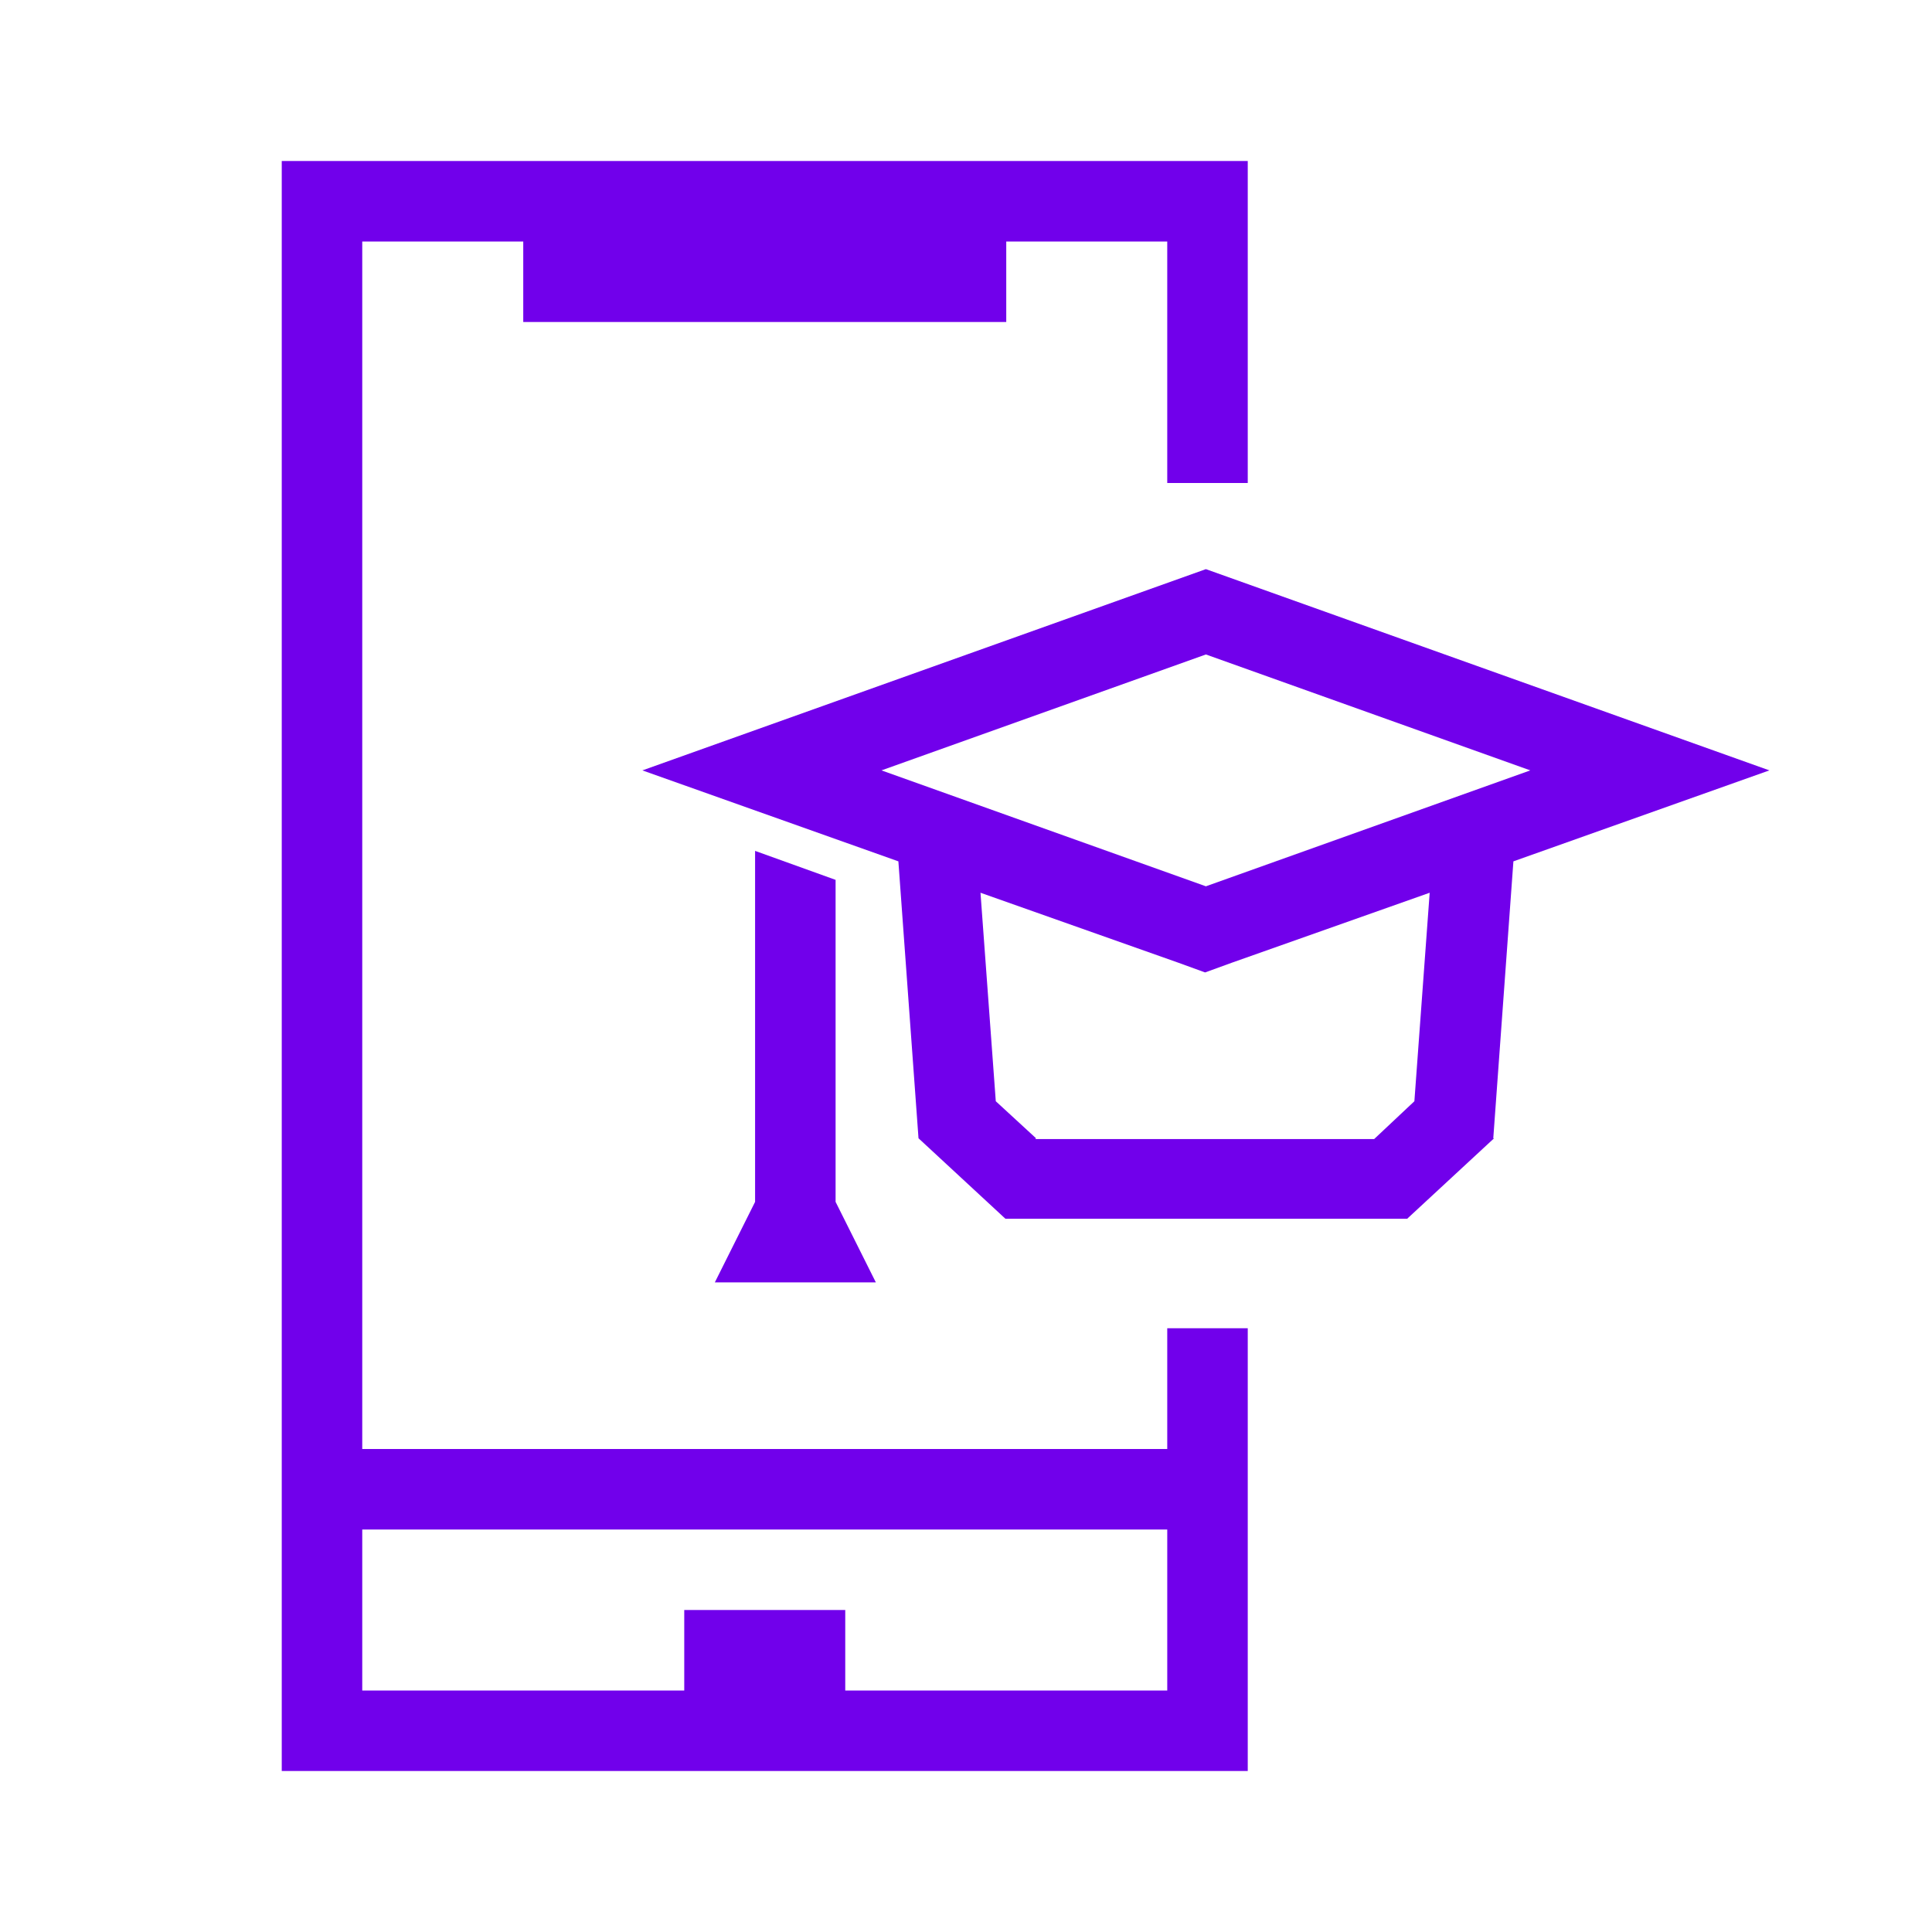
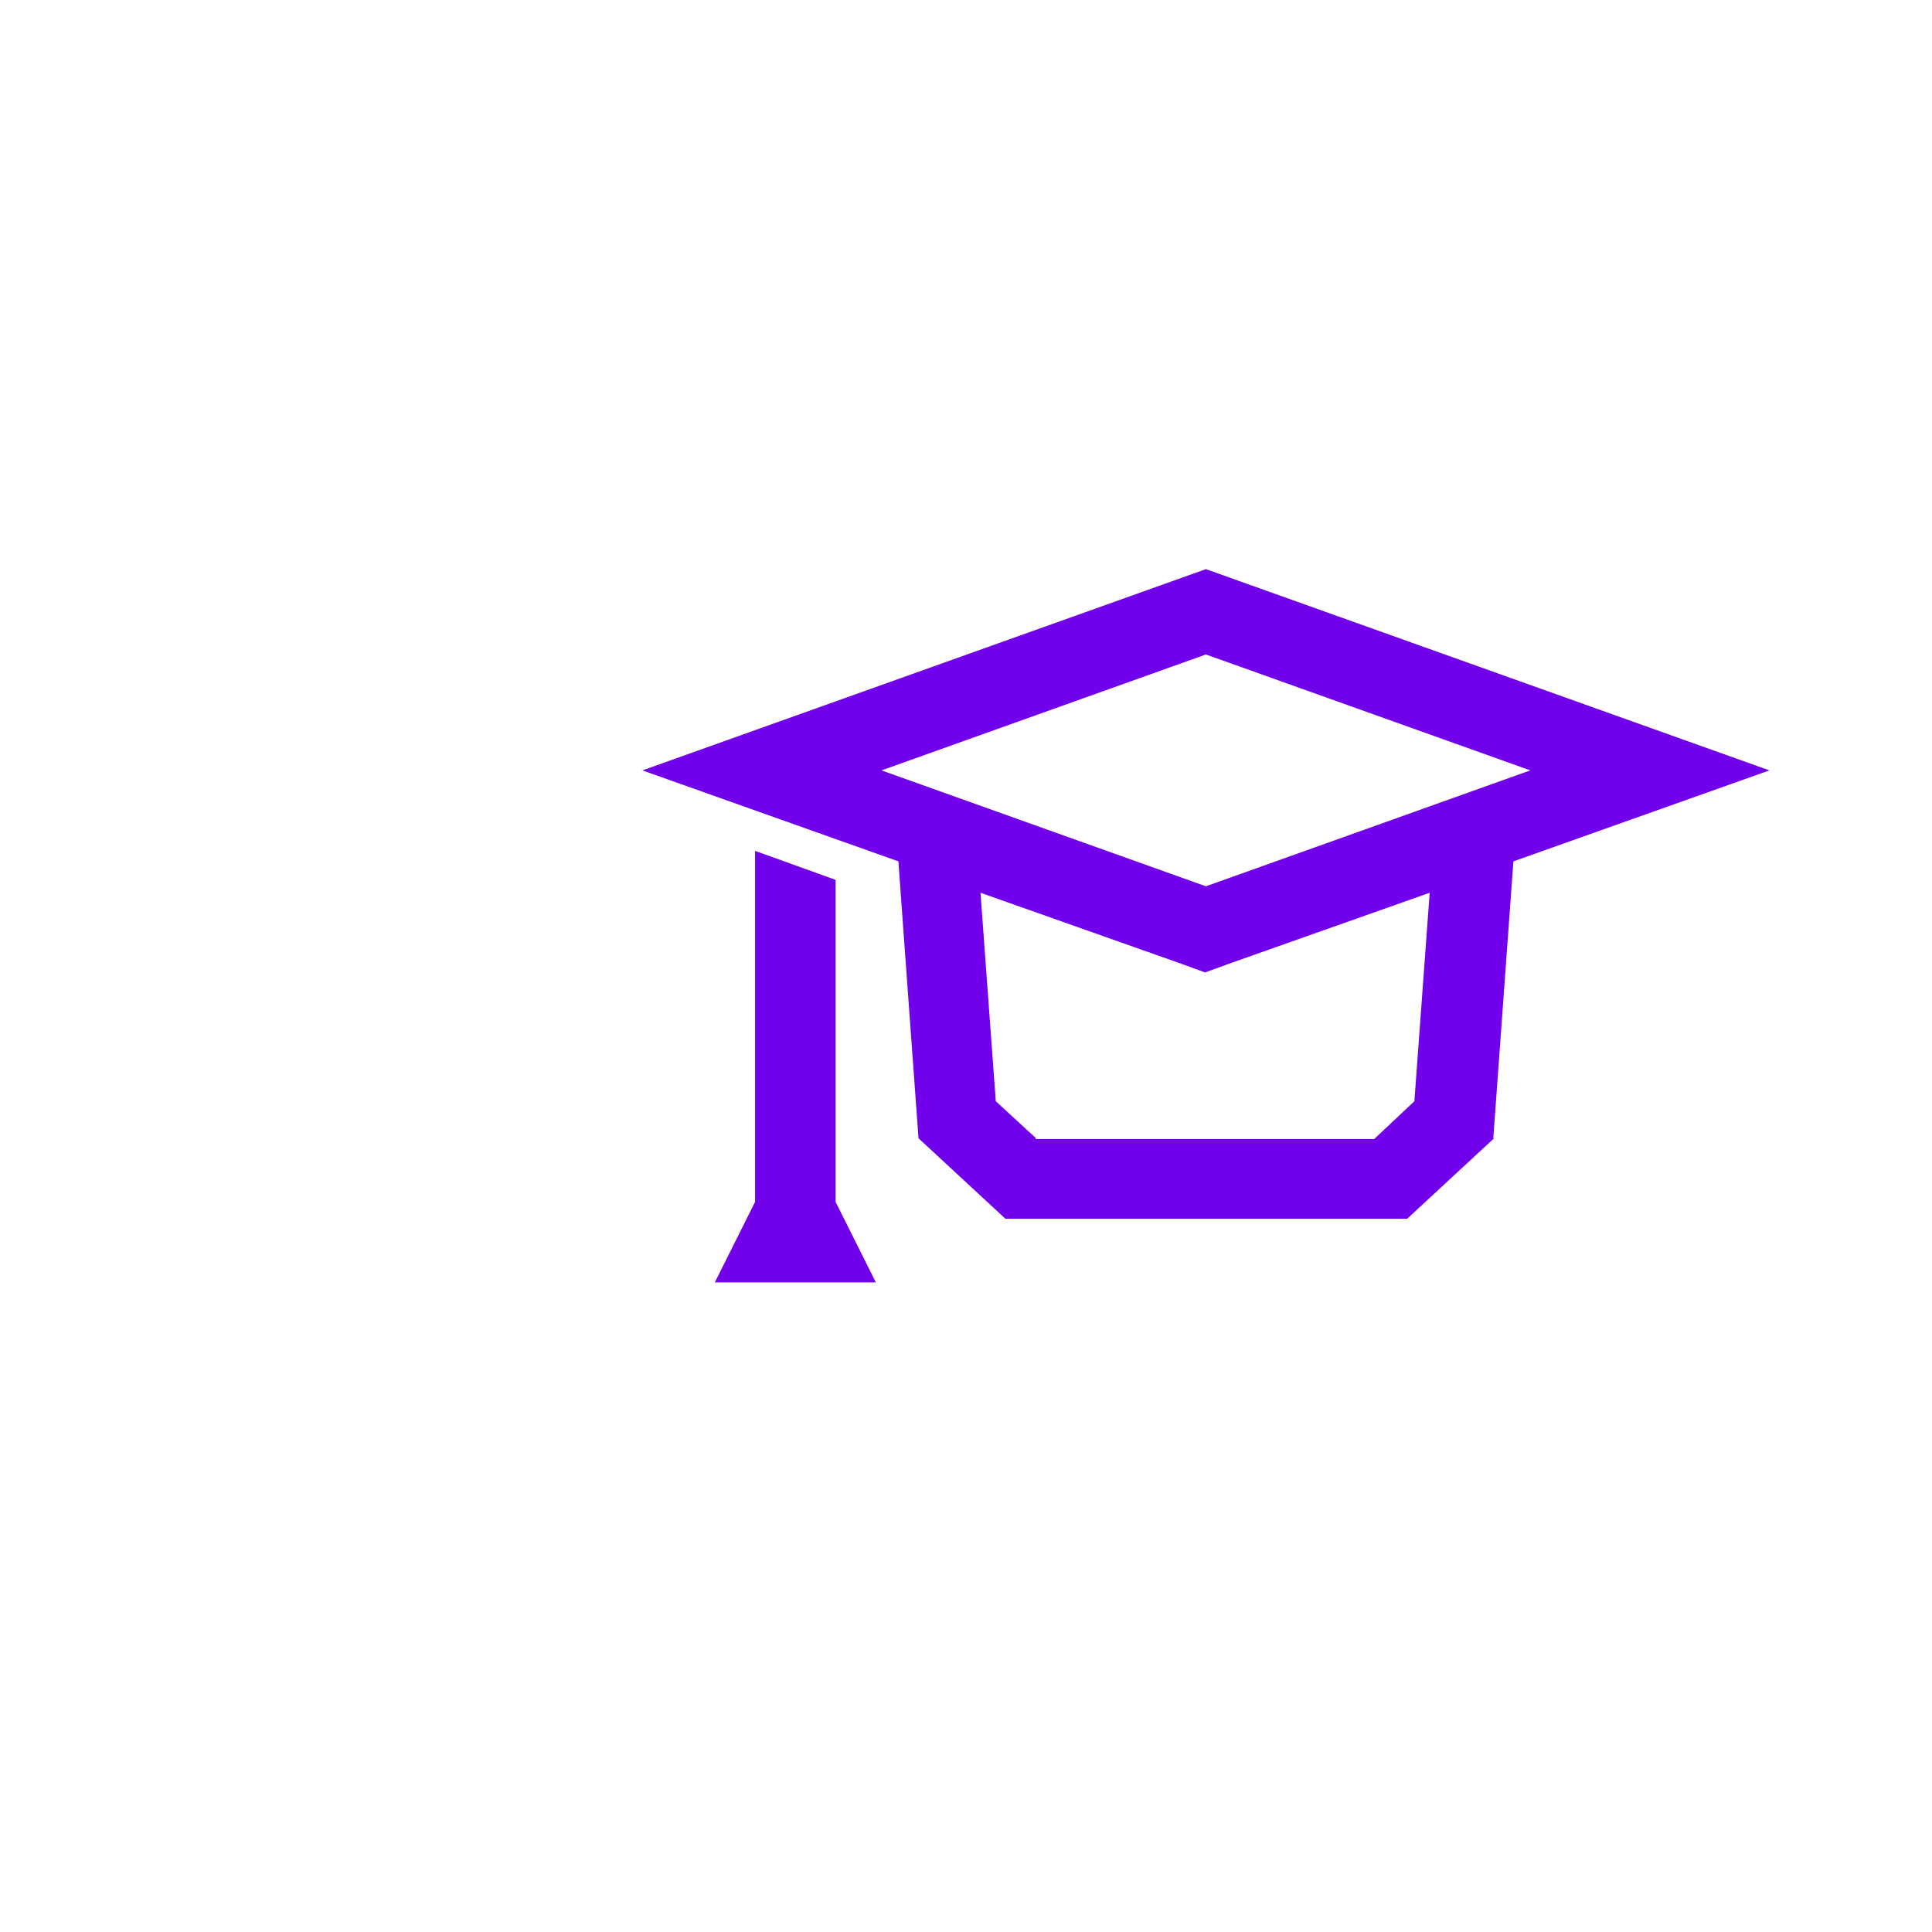
<svg xmlns="http://www.w3.org/2000/svg" id="Icons" viewBox="0 0 24 24">
  <defs>
    <style>
      .cls-1 {
        fill: #7100eb;
      }
    </style>
  </defs>
-   <path class="cls-1" d="M15.5,6V2H3.5v20h12v-3h0v-1h0v-1.5h-1v1.5H4.5V3h2v1h6v-1h2v3h1ZM14.5,19v2h-4v-1h-2v1h-4v-2h10Z" />
-   <path class="cls-1" d="M18.55,14.14l.25-3.44,3.18-1.13-7-2.5-7,2.5,3.18,1.13.25,3.44,1.08,1h4.99l1.08-1ZM14.98,8.13l4.03,1.44-4.03,1.44-4.03-1.44,4.03-1.44ZM12.87,14.14l-.5-.46-.19-2.59,2.46.87.33.12.33-.12,2.46-.87-.19,2.59-.5.47h-4.21Z" />
+   <path class="cls-1" d="M18.55,14.14l.25-3.44,3.18-1.13-7-2.5-7,2.5,3.18,1.13.25,3.44,1.08,1h4.99l1.08-1ZM14.98,8.13l4.03,1.44-4.03,1.44-4.03-1.44,4.03-1.44ZM12.87,14.14l-.5-.46-.19-2.59,2.46.87.33.12.33-.12,2.46-.87-.19,2.59-.5.47h-4.21" />
  <polygon class="cls-1" points="9.38 10.57 9.38 14.93 9.38 14.93 8.88 15.93 10.88 15.93 10.38 14.93 10.38 14.93 10.38 10.93 9.38 10.57" />
</svg>